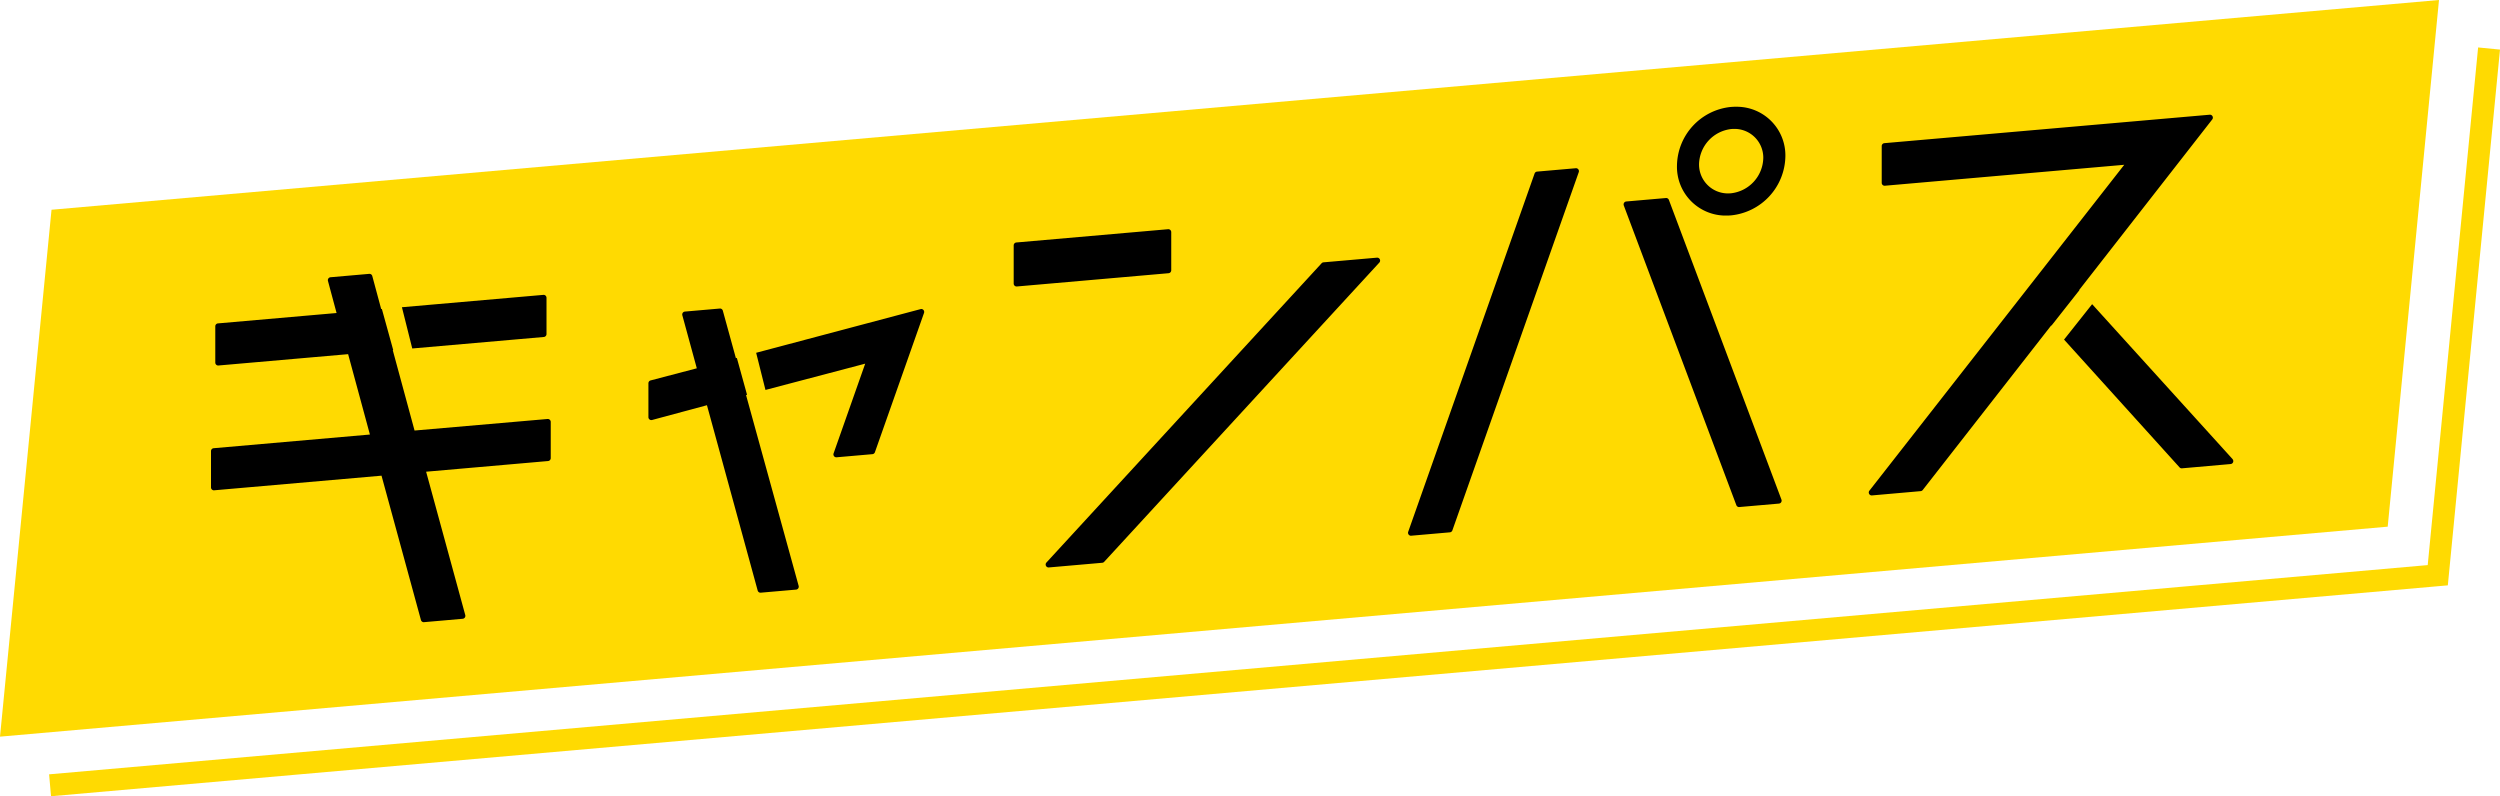
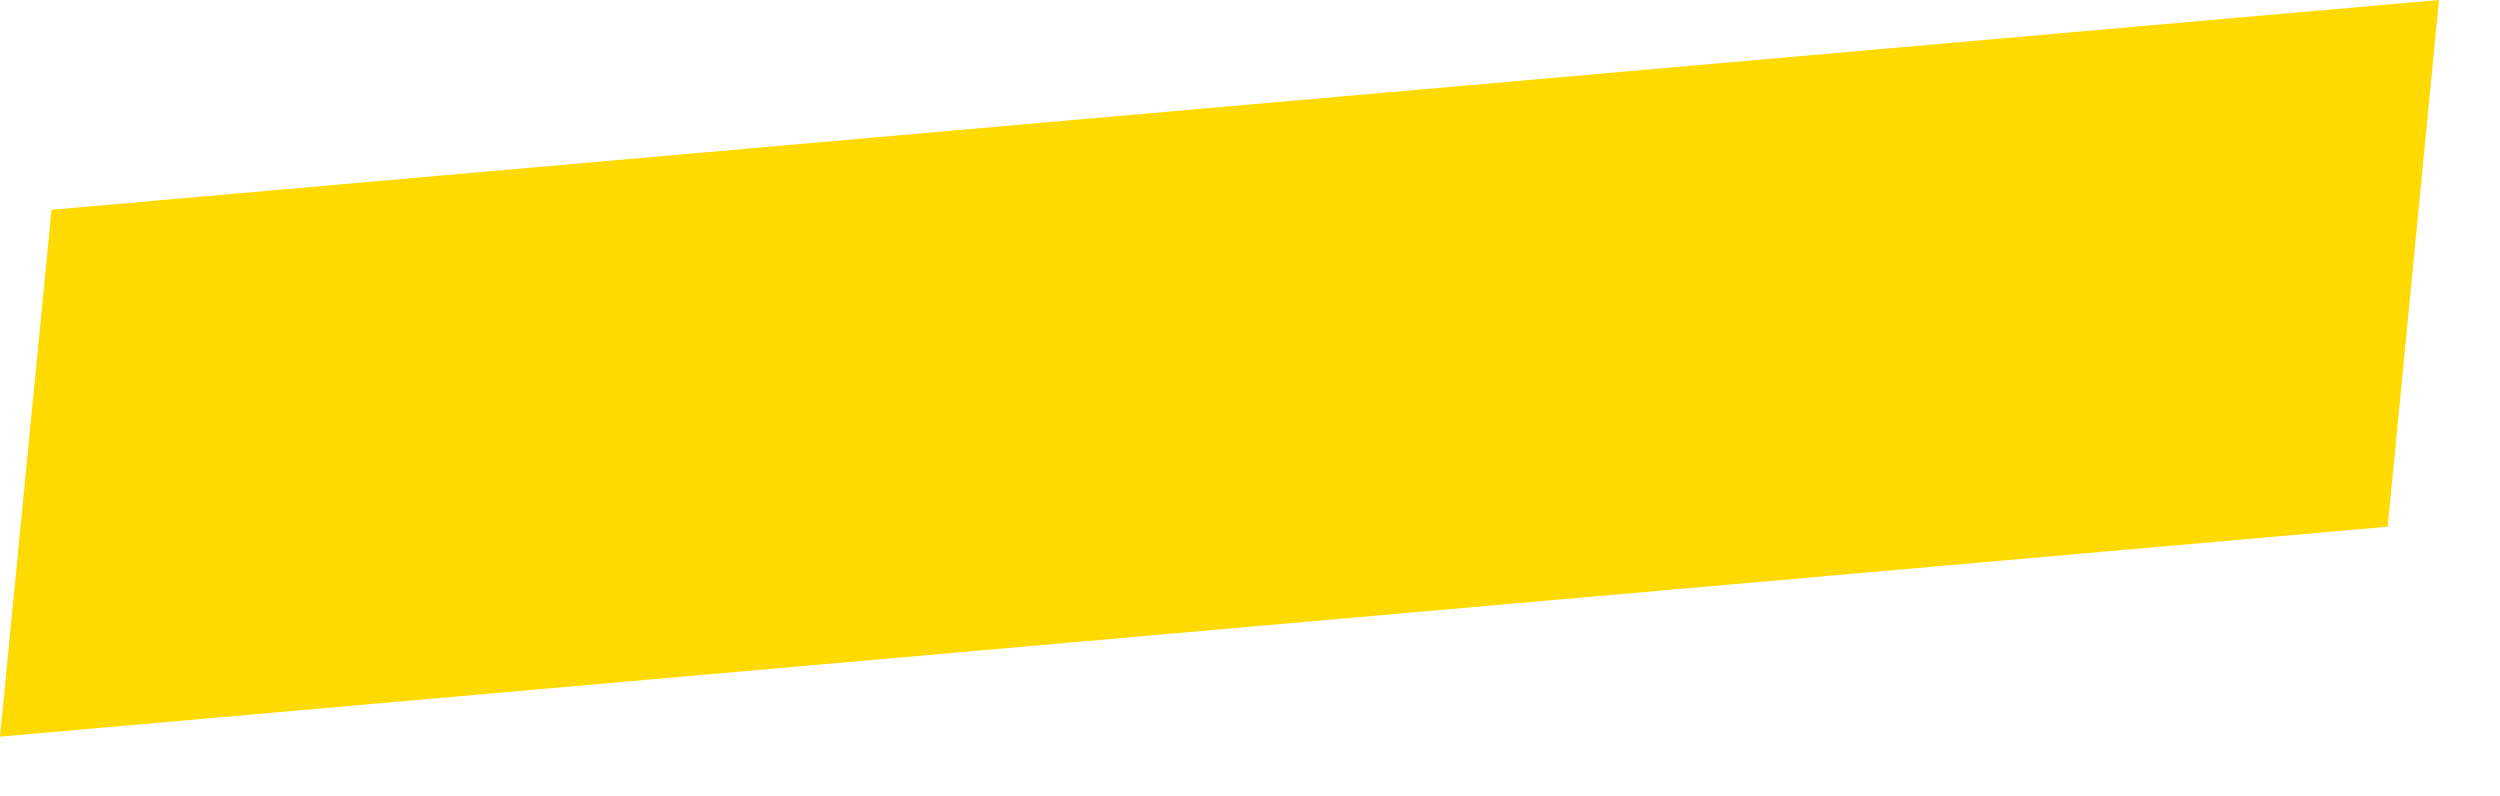
<svg xmlns="http://www.w3.org/2000/svg" id="レイヤー_1" data-name="レイヤー 1" width="309.986" height="98.729" viewBox="0 0 232.49 74.047">
  <path d="M222.047 48.978L0 68.505l4.792-49L226.817 0z" fill="#ffda01" />
-   <path d="M225.768 52.552L4.566 72.01l.179 2.037L226.792 54.51l.846-.074 4.852-49.824-2.035-.2z" fill="#ffda01" />
-   <path d="M108.921 25.138v-3.55a.273.273 0 00-.272-.274l-14.13 1.235a.274.274 0 00-.25.273v3.548a.273.273 0 00.273.273l14.128-1.235a.273.273 0 00.25-.273m19.153-1.175l-4.992.436a.273.273 0 00-.177.087l-25.59 27.83a.274.274 0 00.017.387.27.27 0 00.183.072l4.991-.436a.273.273 0 00.177-.087l25.591-27.83a.274.274 0 00-.2-.459m-77.5 7.378a.273.273 0 00.25-.273v-3.371a.273.273 0 00-.272-.274l-13.174 1.151.961 3.836zm.375 7.624l-12.396 1.076-2.028-7.479h.045l-1.057-3.827-.064.006-.828-3.072a.273.273 0 00-.264-.2l-3.616.316a.273.273 0 00-.249.3.386.386 0 00.009.049l.8 2.978-11.029.965a.273.273 0 00-.25.273v3.371a.273.273 0 00.272.274l12.081-1.056L34.4 40.41l-14.528 1.271a.273.273 0 00-.25.273v3.371a.273.273 0 00.273.273l15.585-1.362 3.666 13.425a.274.274 0 00.264.2l3.617-.316a.273.273 0 00.249-.3.21.21 0 00-.009-.05l-3.64-13.328 11.339-.992a.273.273 0 00.25-.273v-3.364a.273.273 0 00-.272-.274m18.435-2.226l.093-.025-.948-3.43-.089.024-1.215-4.416a.273.273 0 00-.263-.2l-3.262.284a.274.274 0 00-.249.3.4.4 0 00.009.048l1.345 4.928-4.3 1.128a.273.273 0 00-.2.265v3.149a.273.273 0 00.272.274.244.244 0 00.071-.01l5.1-1.374 4.718 17.236a.273.273 0 00.264.2l3.306-.288a.274.274 0 00.249-.3.4.4 0 00-.009-.048zm16.3-8a.274.274 0 00-.07.009l-15.29 4.061.866 3.455 9.275-2.444-2.94 8.345a.273.273 0 00.166.348.266.266 0 00.092.016l3.351-.292a.273.273 0 00.234-.181L85.931 29.1a.274.274 0 00-.167-.349.261.261 0 00-.091-.016M207.625 42.7L194.56 28.287l-2.611 3.293 10.741 11.884a.273.273 0 00.2.09l4.548-.4a.273.273 0 00.179-.456m-14.26-15.733l12.373-15.857a.274.274 0 00-.048-.384.27.27 0 00-.168-.058l-30.272 2.647a.273.273 0 00-.25.273V17a.273.273 0 00.272.274l22.282-1.949-23.7 30.307a.274.274 0 00.048.384.27.27 0 00.168.058l4.548-.4a.278.278 0 00.192-.1l11.953-15.31.02.022 2.6-3.3zM155.2 18.591a.274.274 0 00-.256-.177l-3.706.323a.273.273 0 00-.248.3.251.251 0 00.016.072l10.467 27.869a.274.274 0 00.256.177l3.706-.323a.273.273 0 00.248-.3.251.251 0 00-.016-.072zm-8.639-2.948l-3.617.315a.273.273 0 00-.234.181l-11.753 33.317a.274.274 0 00.167.349.257.257 0 00.091.016l3.616-.316a.273.273 0 00.234-.181l11.754-33.317a.274.274 0 00-.167-.349.261.261 0 00-.091-.016m14.845-5.715c-.149 0-.3.007-.454.02a5.568 5.568 0 00-5 5.434 4.534 4.534 0 004.4 4.666h.2c.145 0 .292-.006.441-.019a5.617 5.617 0 005.04-5.482 4.524 4.524 0 00-4.433-4.618h-.2m-.454 8.048a3.145 3.145 0 01-.255.011 2.684 2.684 0 01-2.686-2.68v-.058A3.373 3.373 0 01160.994 12a3.06 3.06 0 01.269-.012 2.675 2.675 0 012.716 2.632v.058a3.379 3.379 0 01-3.033 3.3" />
</svg>